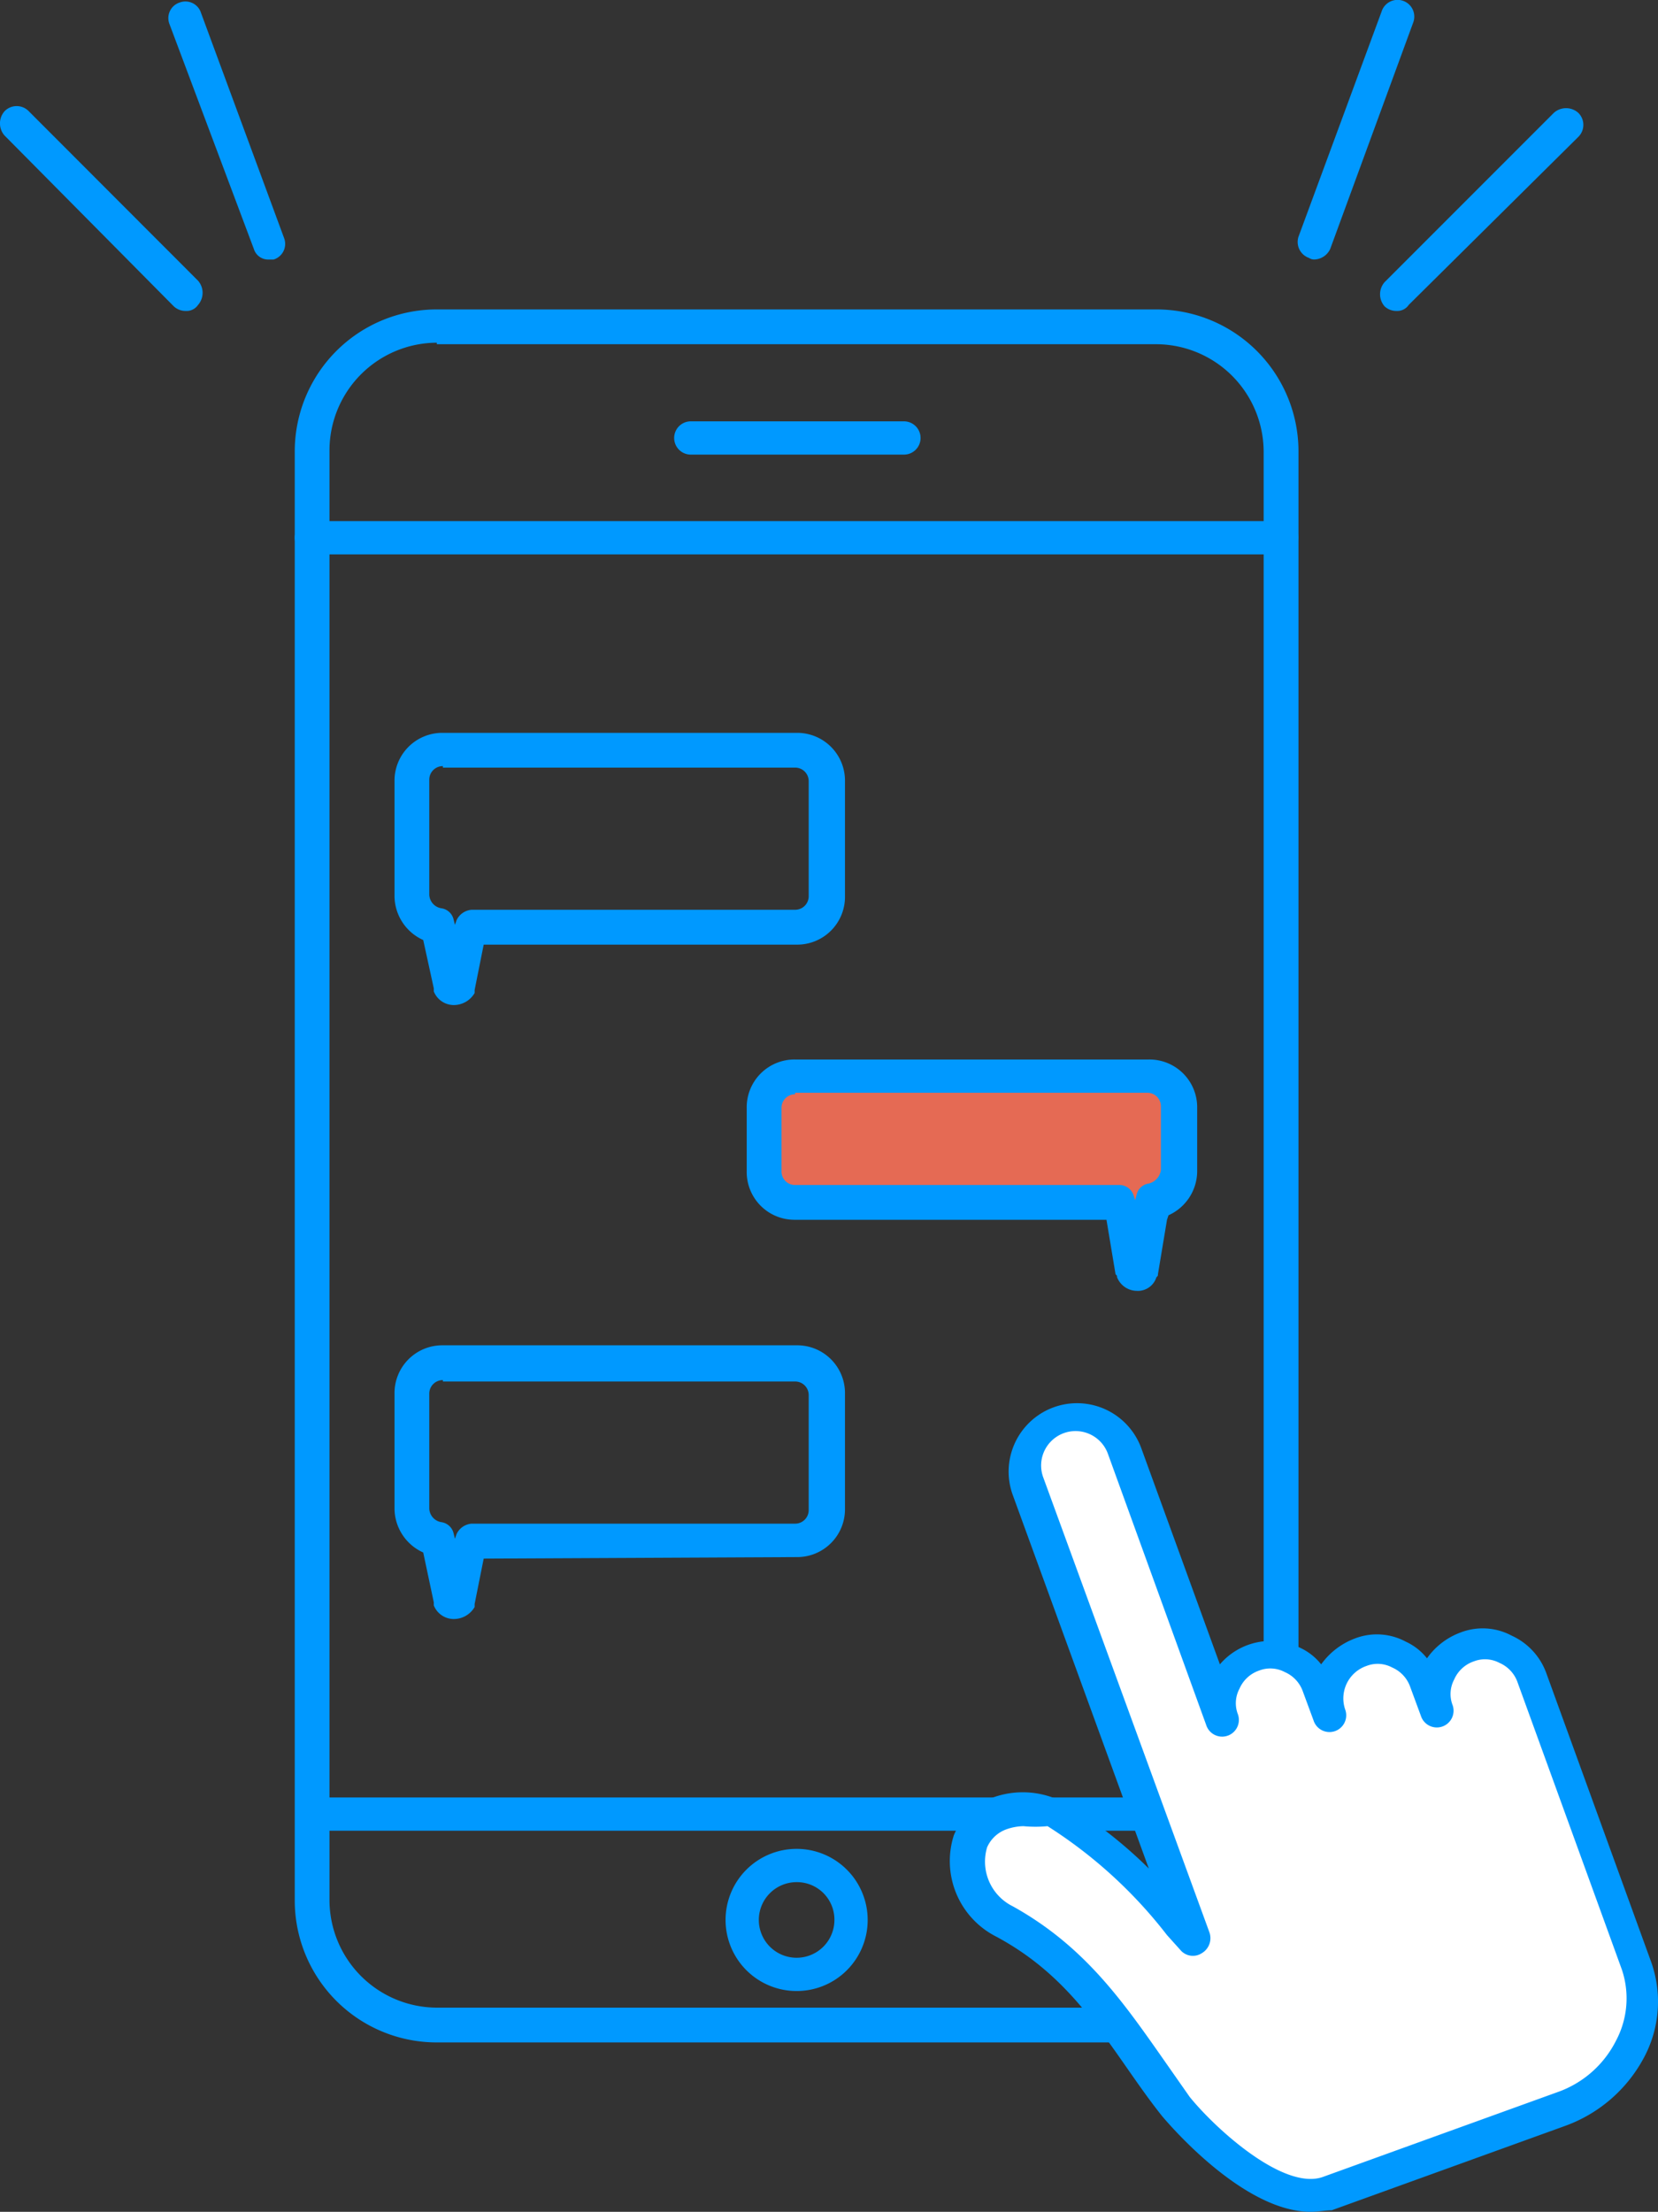
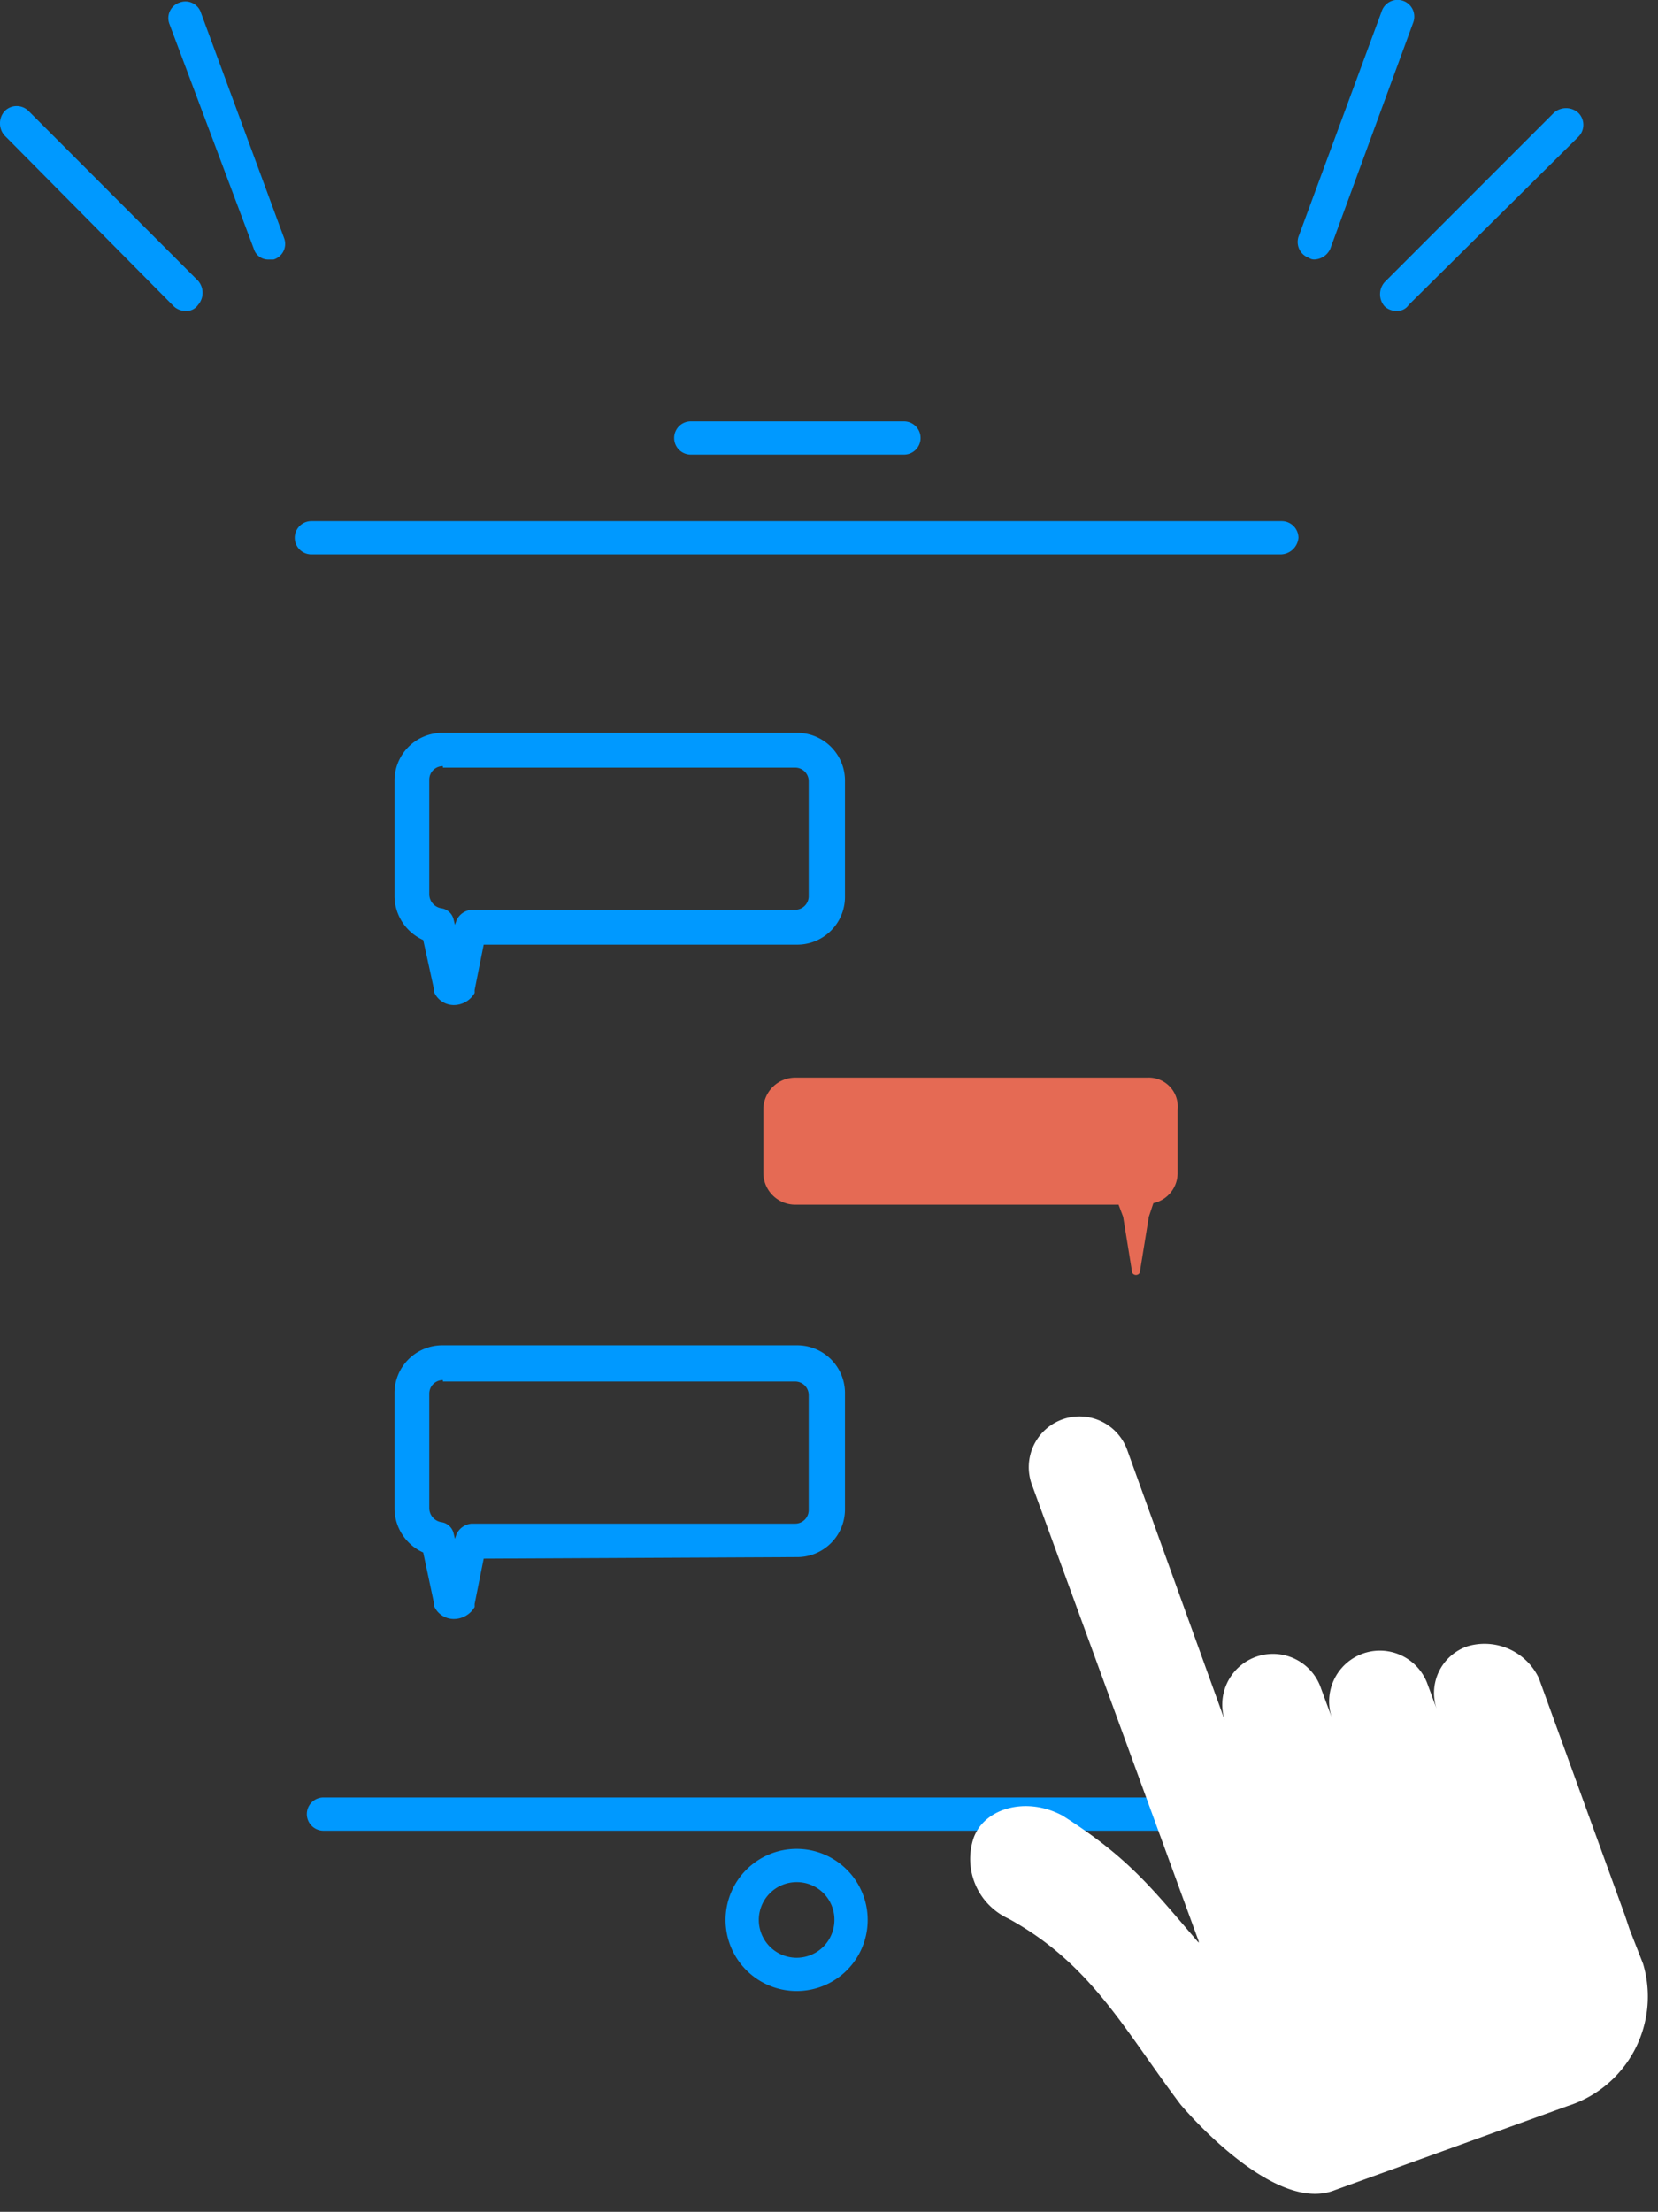
<svg xmlns="http://www.w3.org/2000/svg" viewBox="-9252 -16438 75.189 100.264">
  <rect x="-9252" y="-16438" width="75.189" height="100.264" fill="#333333" stroke="none" />
  <defs>
    <style>
      .cls-1 {
        fill: #09f;
      }

      .cls-2 {
        fill: #e56a54;
      }

      .cls-3 {
        fill: #fff;
      }
    </style>
  </defs>
  <g id="Group_2447" data-name="Group 2447" transform="translate(-9252 -16437.938)">
    <g id="Group_2436" data-name="Group 2436" transform="translate(13.367 13.965)">
      <g id="Group_2435" data-name="Group 2435">
        <g id="Group_2433" data-name="Group 2433">
-           <path id="Path_2078" data-name="Path 2078" class="cls-1" d="M58.642,98.958h-32.7A6.436,6.436,0,0,1,19.5,92.514V26.844A6.436,6.436,0,0,1,25.944,20.4h32.63a6.436,6.436,0,0,1,6.444,6.444V92.583A6.407,6.407,0,0,1,58.642,98.958Zm-32.7-77.05a4.886,4.886,0,0,0-4.867,4.867V92.515a4.886,4.886,0,0,0,4.867,4.867h32.63a4.886,4.886,0,0,0,4.867-4.867V26.844a4.886,4.886,0,0,0-4.867-4.867H25.944Z" transform="translate(-19.5 -20.4)" />
          <path id="Path_2079" data-name="Path 2079" class="cls-1" d="M64.195,35.908H20.254a.754.754,0,1,1,0-1.508H64.263a.761.761,0,0,1,.754.754A.823.823,0,0,1,64.195,35.908Z" transform="translate(-19.5 -24.803)" />
          <path id="Path_2080" data-name="Path 2080" class="cls-1" d="M64.446,120.308H21.054a.754.754,0,1,1,0-1.508H64.446a.754.754,0,1,1,0,1.508Z" transform="translate(-19.752 -51.347)" />
          <path id="Path_2081" data-name="Path 2081" class="cls-1" d="M51.222,128.644a3.222,3.222,0,1,1,3.222-3.222A3.218,3.218,0,0,1,51.222,128.644Zm0-4.936a1.714,1.714,0,1,0,1.714,1.714A1.7,1.7,0,0,0,51.222,123.708Z" transform="translate(-28.463 -52.416)" />
          <path id="Path_2082" data-name="Path 2082" class="cls-1" d="M55.02,29.308H45.354a.754.754,0,0,1,0-1.508H55.02a.754.754,0,0,1,0,1.508Z" transform="translate(-27.394 -22.727)" />
          <g id="Group_2431" data-name="Group 2431" transform="translate(4.524 19.194)">
            <path id="Path_2083" data-name="Path 2083" class="cls-1" d="M28.773,60.739a.976.976,0,0,1-.891-.617v-.137l-.48-2.194A2.2,2.2,0,0,1,26.1,55.8v-5.21A2.166,2.166,0,0,1,28.294,48.4H44.334a2.166,2.166,0,0,1,2.194,2.194V55.8A2.166,2.166,0,0,1,44.334,58H30.144l-.411,2.056v.137A1.094,1.094,0,0,1,28.773,60.739Zm-.48-10.831a.614.614,0,0,0-.617.617v5.21a.65.65,0,0,0,.548.617.664.664,0,0,1,.548.48l.069.274.069-.206a.825.825,0,0,1,.686-.48h14.67a.614.614,0,0,0,.617-.617v-5.21a.614.614,0,0,0-.617-.617H28.294Z" transform="translate(-26.1 -48.4)" />
            <path id="Path_2084" data-name="Path 2084" class="cls-1" d="M28.773,101.308a.976.976,0,0,1-.891-.617v-.137l-.48-2.262A2.2,2.2,0,0,1,26.1,96.3v-5.21A2.166,2.166,0,0,1,28.294,88.9H44.334a2.166,2.166,0,0,1,2.194,2.194V96.3A2.166,2.166,0,0,1,44.334,98.5l-14.19.069-.411,2.057v.137A1.094,1.094,0,0,1,28.773,101.308Zm-.48-10.831a.614.614,0,0,0-.617.617V96.3a.65.65,0,0,0,.548.617.664.664,0,0,1,.548.48l.069.274.069-.206a.825.825,0,0,1,.686-.48h14.67a.614.614,0,0,0,.617-.617v-5.21a.614.614,0,0,0-.617-.617H28.294Z" transform="translate(-26.1 -61.137)" />
          </g>
          <g id="Group_2432" data-name="Group 2432" transform="translate(20.496 34.001)">
            <path id="Path_2085" data-name="Path 2085" class="cls-2" d="M67.912,71.2H51.94a1.448,1.448,0,0,0-1.44,1.44v2.879a1.448,1.448,0,0,0,1.44,1.44h14.67l.206.548.411,2.536a.194.194,0,0,0,.343,0l.411-2.536.206-.617a1.4,1.4,0,0,0,1.1-1.371V72.64A1.314,1.314,0,0,0,67.912,71.2Z" transform="translate(-49.746 -70.377)" />
-             <path id="Path_2086" data-name="Path 2086" class="cls-1" d="M67.086,80.488a.976.976,0,0,1-.891-.617c0-.069,0-.069-.069-.137l-.411-2.468H51.594A2.166,2.166,0,0,1,49.4,75.073V72.194A2.166,2.166,0,0,1,51.594,70H67.634a2.166,2.166,0,0,1,2.194,2.194v2.879a2.2,2.2,0,0,1-1.3,1.988l-.069.206-.411,2.468c0,.069,0,.069-.069.137a.885.885,0,0,1-.891.617Zm.137-.891Zm-15.629-8.02a.614.614,0,0,0-.617.617v2.879a.614.614,0,0,0,.617.617h14.67a.681.681,0,0,1,.685.48l.069.206.069-.274a.664.664,0,0,1,.548-.48A.729.729,0,0,0,68.183,75V72.125a.614.614,0,0,0-.617-.617H51.594Z" transform="translate(-49.4 -70)" />
          </g>
        </g>
        <g id="Group_2434" data-name="Group 2434" transform="translate(29.684 49.597)">
          <path id="Path_2087" data-name="Path 2087" class="cls-3" d="M86.733,104.039a2.233,2.233,0,0,0-1.371,2.948l-.48-1.3a2.3,2.3,0,0,0-4.319,1.577l-.48-1.3a2.3,2.3,0,1,0-4.319,1.577L71.309,95.2a2.3,2.3,0,1,0-4.319,1.577l7.54,20.634v.069c-2.125-2.468-3.153-3.839-6.169-5.758-1.645-.891-3.565-.343-4.044,1.028a2.979,2.979,0,0,0,1.577,3.633c3.77,2.056,5.278,5.073,7.815,8.432,0,0,4.113,4.936,6.924,3.907l10.625-3.839a5.205,5.205,0,0,0,3.427-6.444l-.617-1.577-.206-.617-3.907-10.762A2.726,2.726,0,0,0,86.733,104.039Z" transform="translate(-63.222 -93.039)" />
-           <path id="Path_2088" data-name="Path 2088" class="cls-1" d="M79.184,129.391c-3.153,0-6.649-4.25-6.718-4.319-.548-.686-1.028-1.371-1.508-2.057-1.714-2.468-3.222-4.593-6.032-6.1a3.839,3.839,0,0,1-1.919-4.593,3.131,3.131,0,0,1,1.782-1.714,3.978,3.978,0,0,1,3.29.274,20.632,20.632,0,0,1,3.77,2.948L65.68,96.9a3.1,3.1,0,0,1,5.827-2.125l3.565,9.8a3.031,3.031,0,0,1,3.633-.754,2.615,2.615,0,0,1,.96.754,3.312,3.312,0,0,1,1.508-1.165,2.769,2.769,0,0,1,2.331.137,2.615,2.615,0,0,1,.96.754,3.219,3.219,0,0,1,1.508-1.165h0a2.783,2.783,0,0,1,2.331.137,2.98,2.98,0,0,1,1.577,1.714l4.73,13.024a5.368,5.368,0,0,1-.343,4.456,6.58,6.58,0,0,1-3.5,3.016l-10.625,3.839C79.87,129.322,79.527,129.391,79.184,129.391ZM66.16,111.91a2.465,2.465,0,0,0-.754.137,1.516,1.516,0,0,0-.891.823,2.259,2.259,0,0,0,1.165,2.673c3.085,1.714,4.8,4.044,6.581,6.581l1.44,2.057c1.165,1.44,4.25,4.25,6.032,3.633l10.625-3.839a4.72,4.72,0,0,0,2.673-2.331,4.09,4.09,0,0,0,.274-3.222L88.575,105.4a1.5,1.5,0,0,0-.823-.891,1.4,1.4,0,0,0-1.165-.069h0a1.5,1.5,0,0,0-.891.823,1.4,1.4,0,0,0-.069,1.165.759.759,0,1,1-1.44.48l-.48-1.3a1.5,1.5,0,0,0-.823-.891,1.392,1.392,0,0,0-1.165-.069,1.555,1.555,0,0,0-.96,1.988.759.759,0,1,1-1.44.48l-.48-1.3a1.5,1.5,0,0,0-.823-.891,1.4,1.4,0,0,0-1.165-.069,1.5,1.5,0,0,0-.891.823,1.392,1.392,0,0,0-.069,1.165h0a.759.759,0,1,1-1.44.48h0L70,95.047a1.561,1.561,0,1,0-2.948,1.028l7.54,20.634a.788.788,0,0,1-.343.96.737.737,0,0,1-.96-.137l-.617-.686a21.175,21.175,0,0,0-5.415-4.936A5.811,5.811,0,0,1,66.16,111.91Zm20.154-8.157Z" transform="translate(-62.802 -92.752)" />
        </g>
      </g>
    </g>
    <g id="Group_2439" data-name="Group 2439" transform="translate(0 -0.062)">
      <g id="Group_2437" data-name="Group 2437" transform="translate(0 0.069)">
        <path id="Path_2089" data-name="Path 2089" class="cls-1" d="M8.432,16.242a.778.778,0,0,1-.548-.206L.206,8.29a.833.833,0,0,1,0-1.1.765.765,0,0,1,1.1,0L8.98,14.871a.833.833,0,0,1,0,1.1A.623.623,0,0,1,8.432,16.242Z" transform="translate(0 -2.216)" />
        <path id="Path_2090" data-name="Path 2090" class="cls-1" d="M15.7,11.734a.681.681,0,0,1-.685-.48L11.181,1.04a.741.741,0,0,1,.48-.96.741.741,0,0,1,.96.48l3.77,10.214a.741.741,0,0,1-.48.96Z" transform="translate(-3.503 -0.038)" />
      </g>
      <g id="Group_2438" data-name="Group 2438" transform="translate(58.842)">
        <path id="Path_2091" data-name="Path 2091" class="cls-1" d="M92.054,16.286a.778.778,0,0,1-.548-.206.833.833,0,0,1,0-1.1l7.678-7.678a.833.833,0,0,1,1.1,0,.765.765,0,0,1,0,1.1L92.6,16.011A.623.623,0,0,1,92.054,16.286Z" transform="translate(-87.556 -2.191)" />
        <path id="Path_2092" data-name="Path 2092" class="cls-1" d="M86.635,11.7a.412.412,0,0,1-.274-.069.767.767,0,0,1-.48-.96L89.651.46a.759.759,0,1,1,1.44.48L87.32,11.223A.825.825,0,0,1,86.635,11.7Z" transform="translate(-85.838 0.062)" />
      </g>
    </g>
  </g>
</svg>